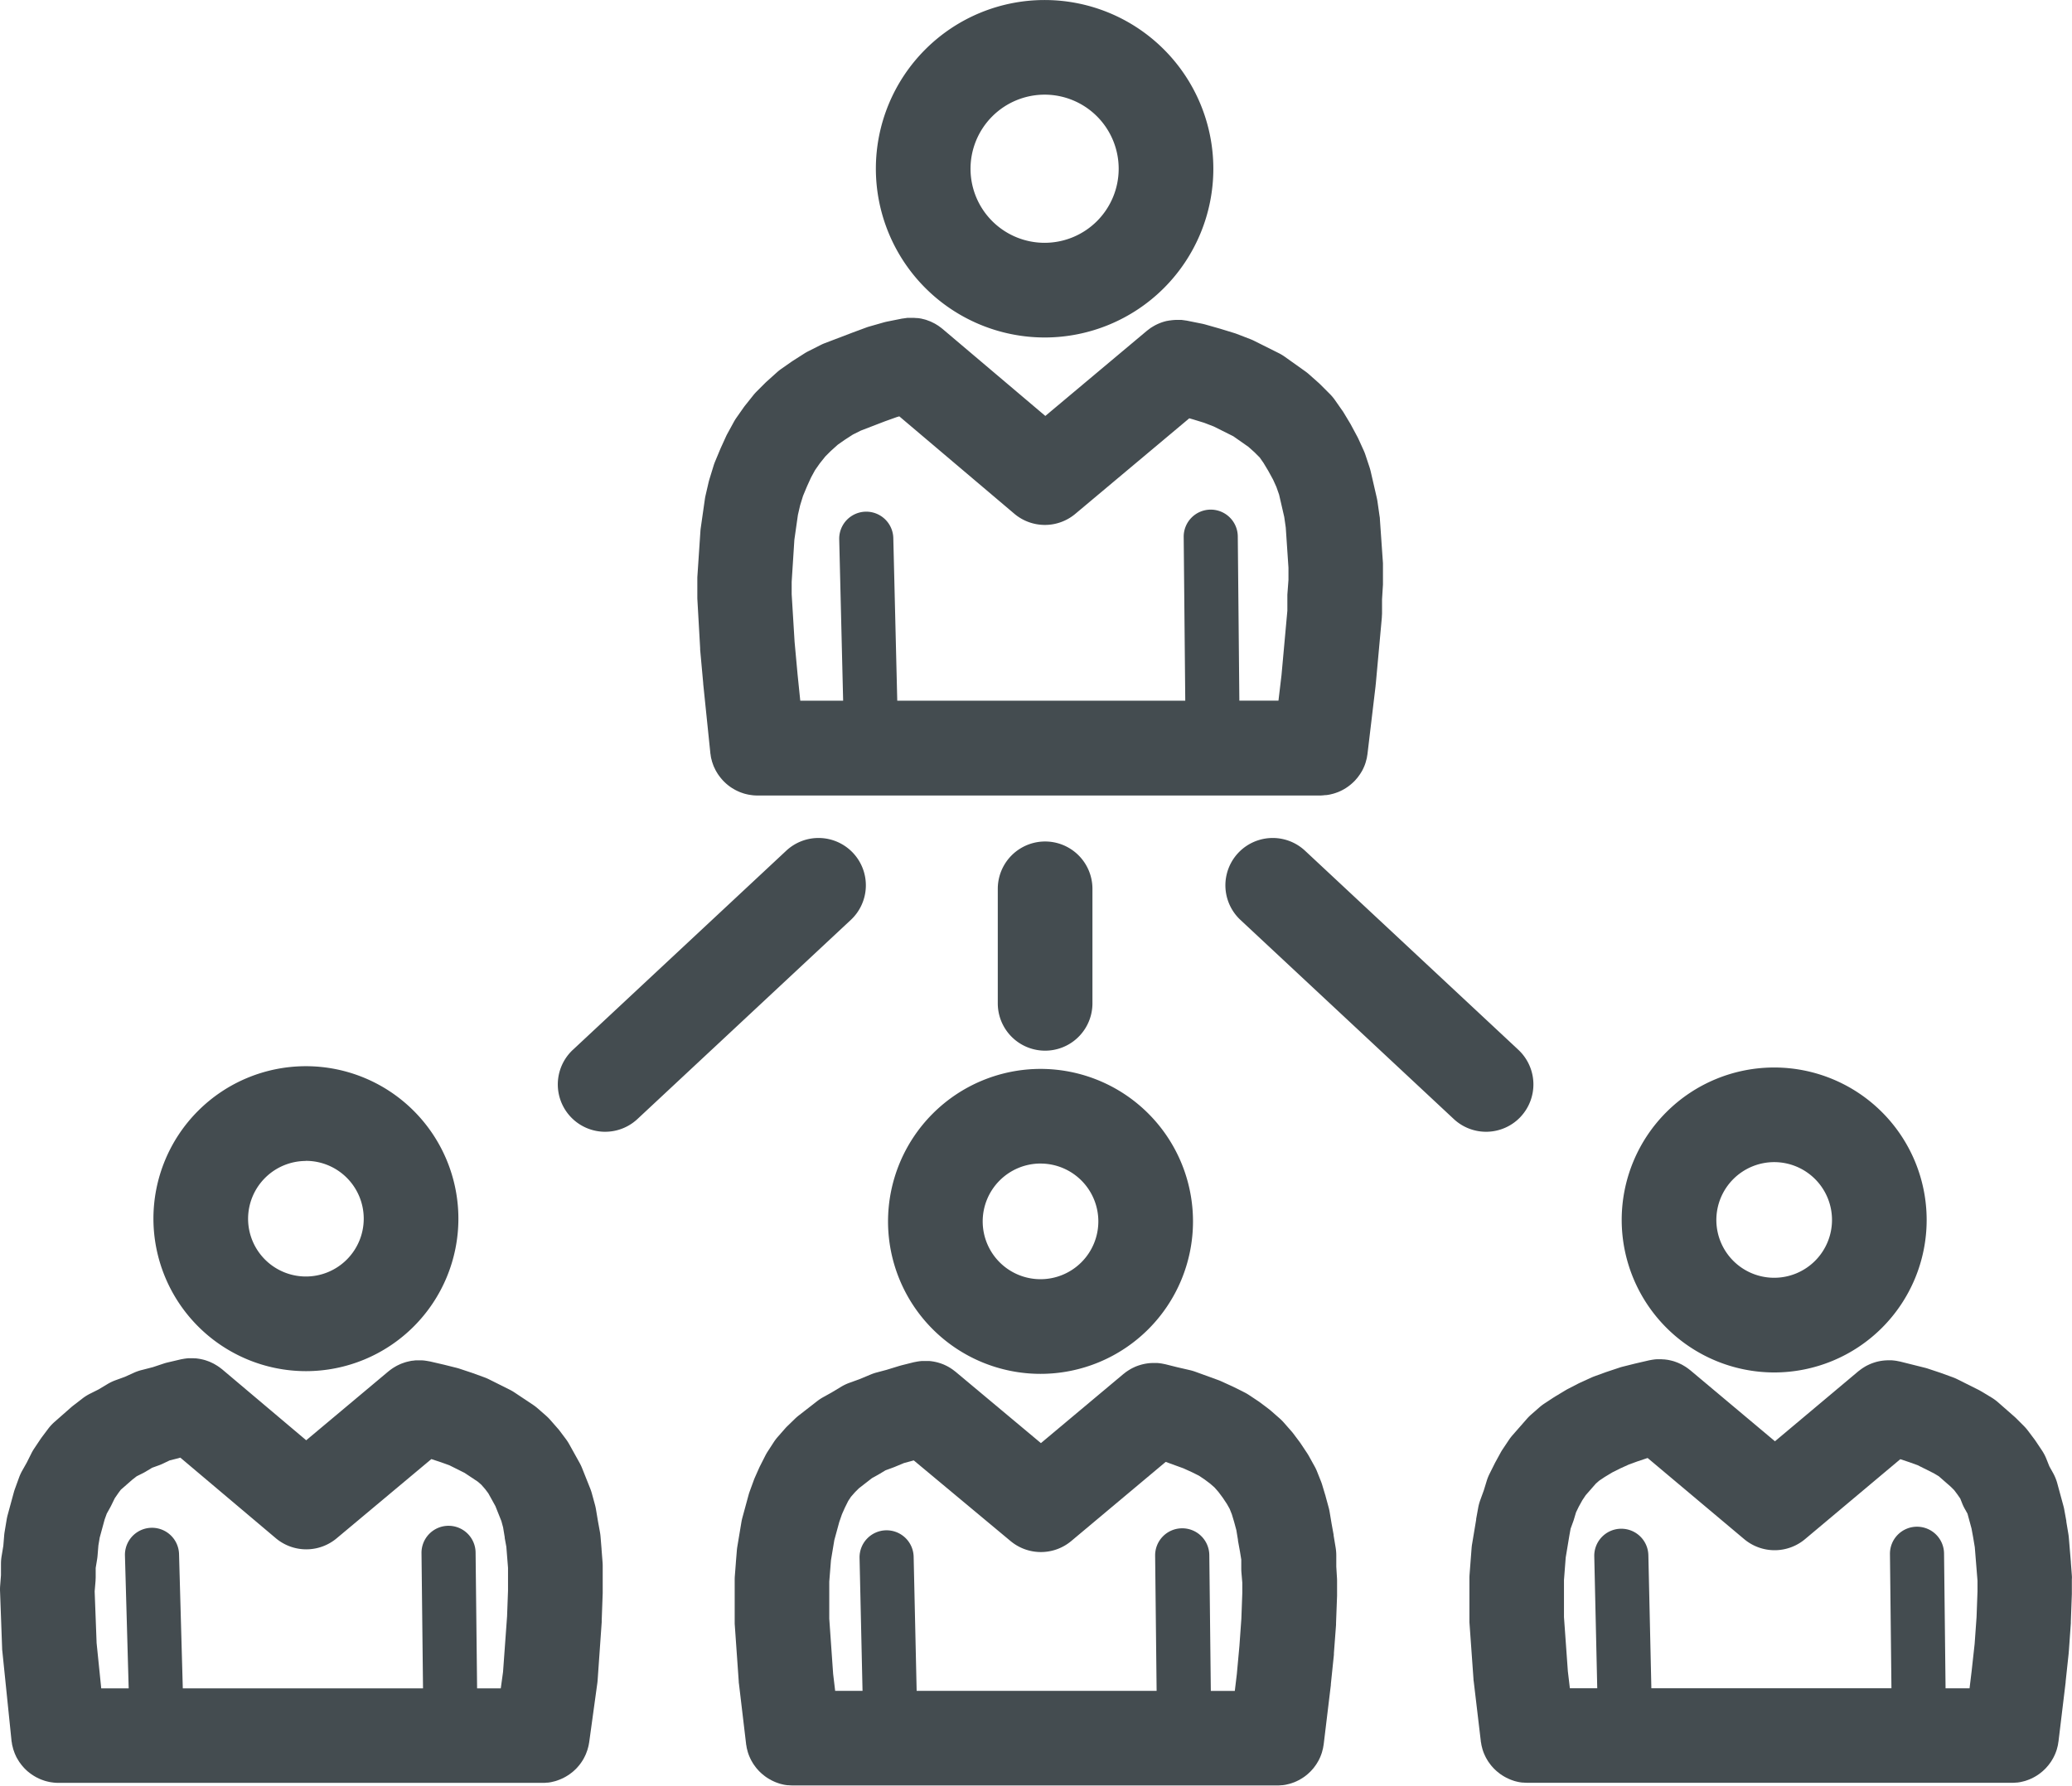
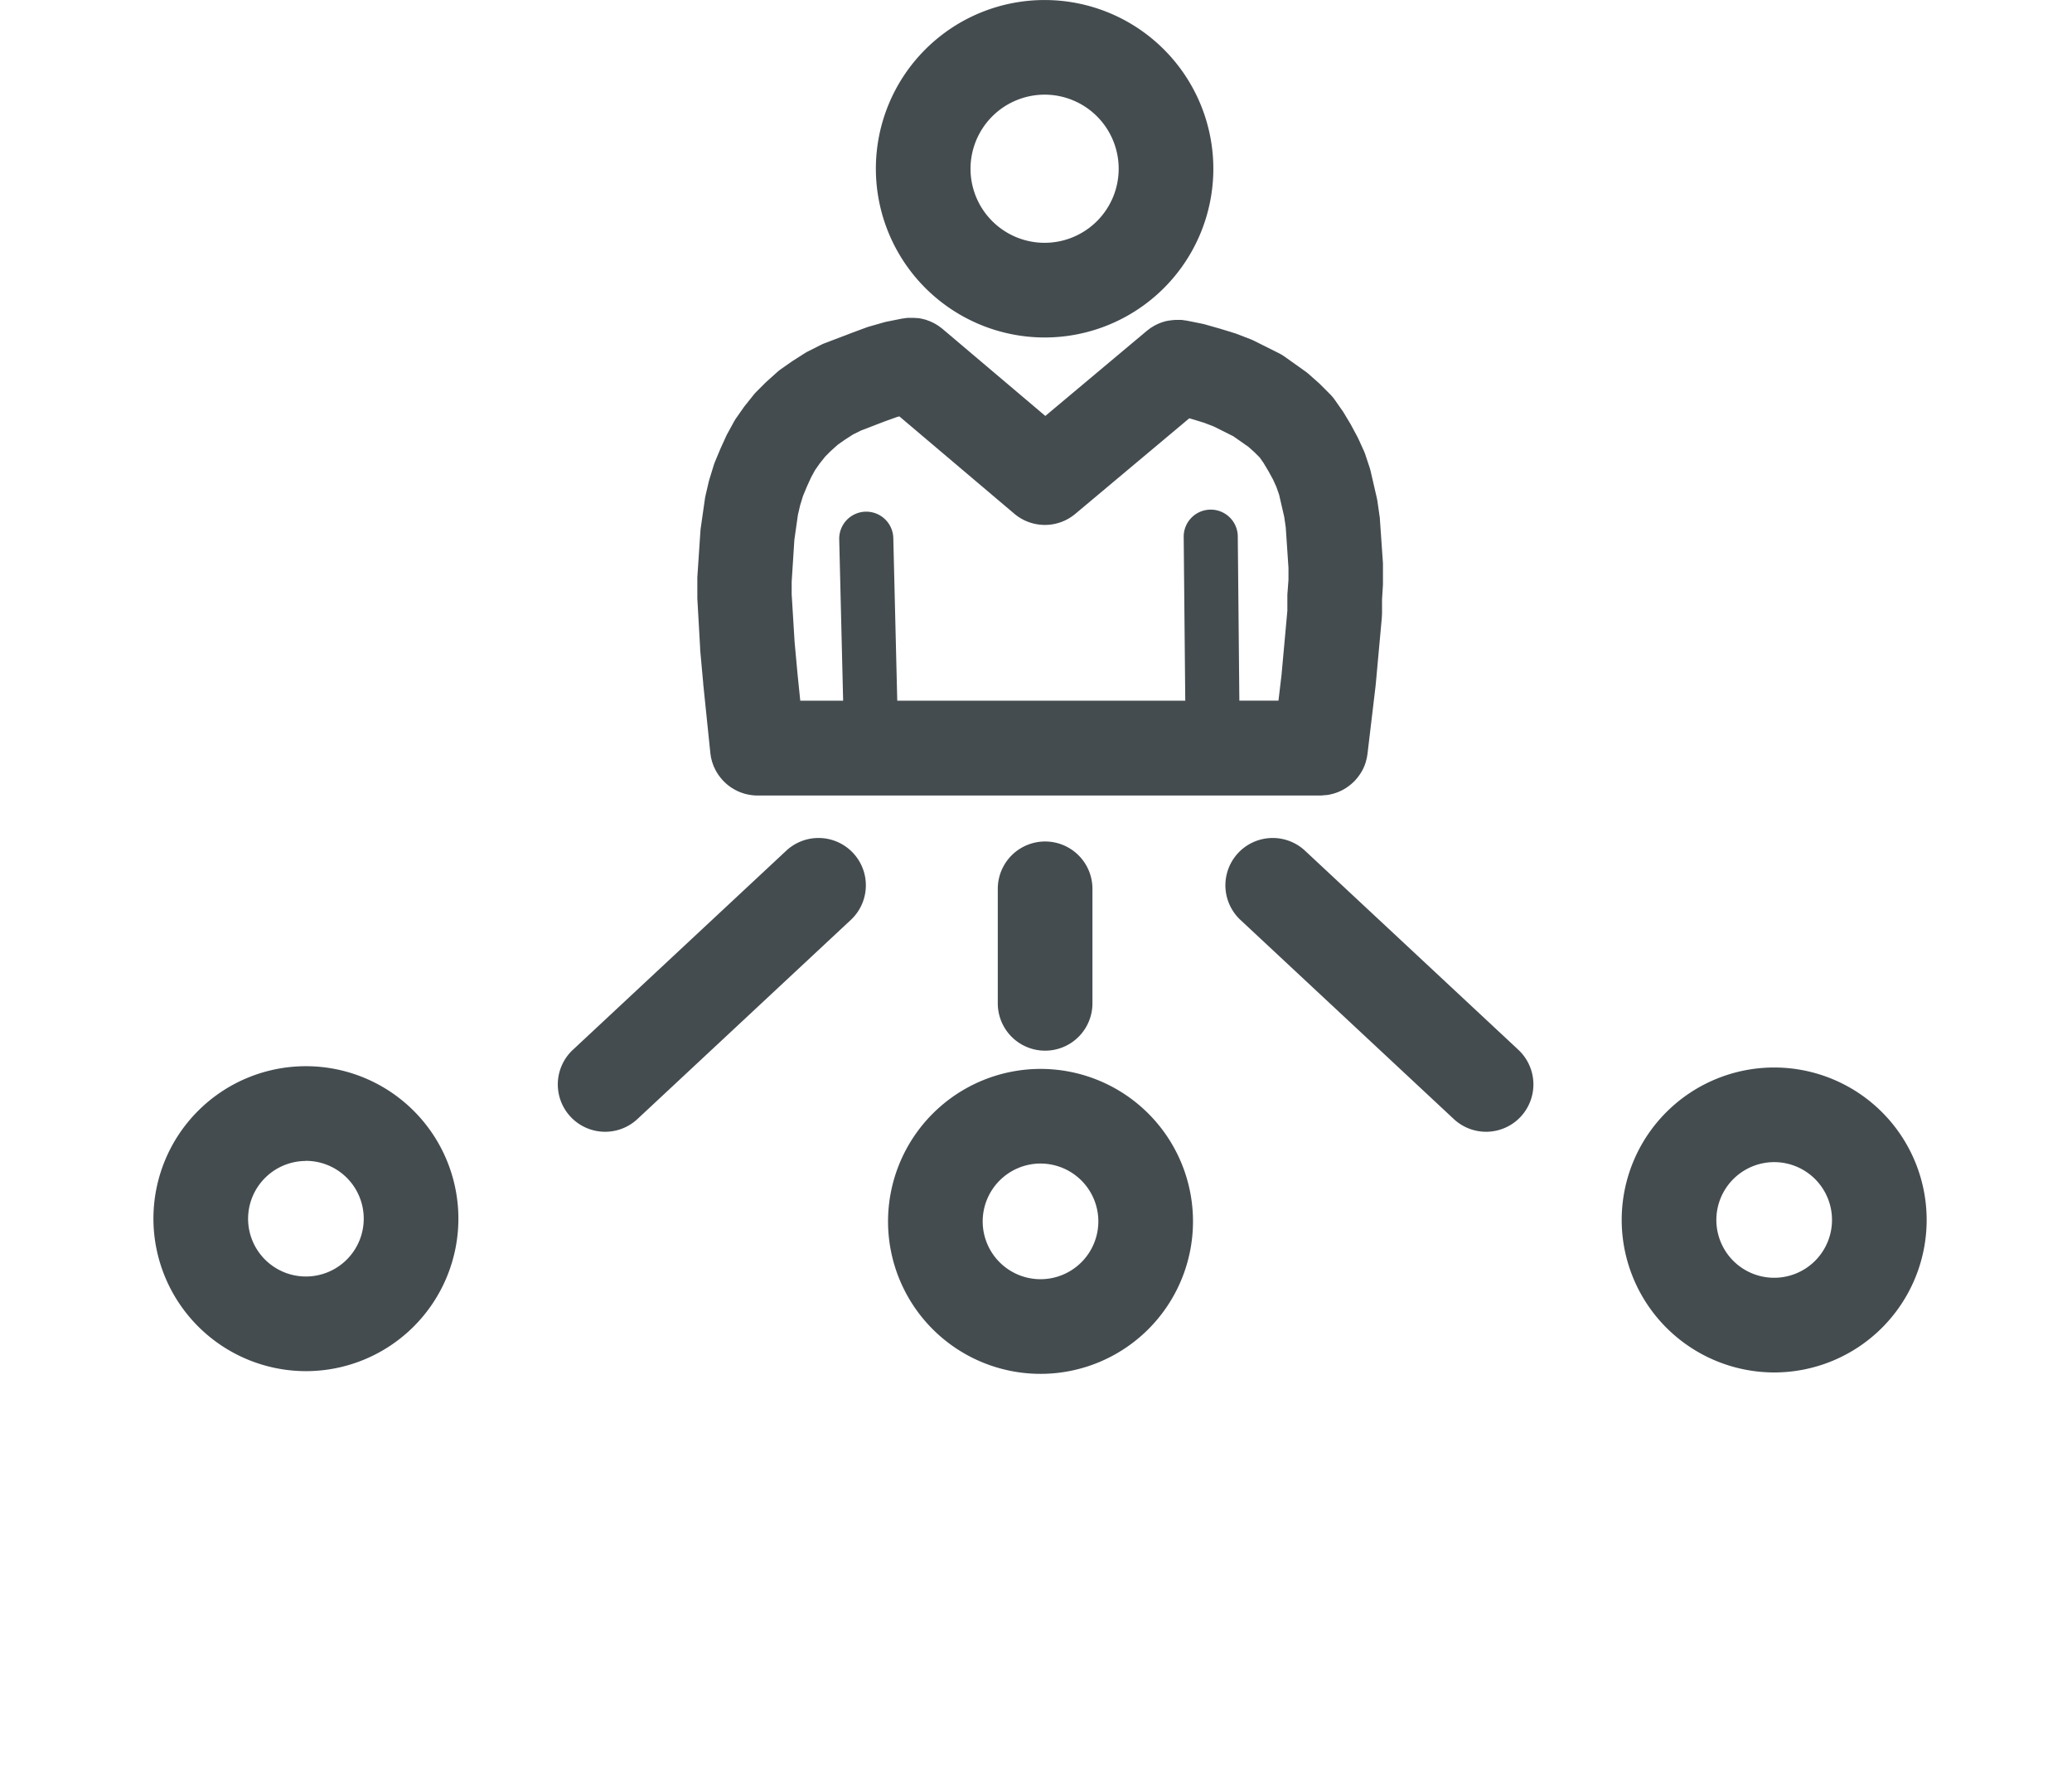
<svg xmlns="http://www.w3.org/2000/svg" viewBox="0 0 766.12 660.25">
  <defs>
    <style>.cls-1{fill:#444c50;}</style>
  </defs>
  <title>Asset 1</title>
  <g id="Layer_2" data-name="Layer 2">
    <g id="Layer_1-2" data-name="Layer 1">
      <path class="cls-1" d="M258.88,239.7c0,.18,0,.35,0,.53l1.13,12.4,0,.2,2.63,25.52c0,.25.08.5.11.75s.08.64.15,1,.13.54.2.8.13.57.22.84.16.46.24.69.21.61.33.9.18.4.28.6.28.61.44.91.21.37.32.55.34.59.53.87.24.35.37.52.39.54.6.8l.43.51c.21.24.42.48.64.71l.51.5c.22.21.44.41.67.61l.58.48.69.52.65.44.72.43.7.39.76.37.72.32c.28.11.56.21.85.31l.7.24c.33.1.67.18,1,.26l.61.14c.42.08.86.14,1.29.2l.38.05c.57.06,1.15.09,1.73.09H488.26A17.15,17.15,0,0,0,490,294l.34,0c.44-.05.88-.11,1.31-.2l.6-.14c.33-.08.67-.16,1-.26l.7-.23.83-.3.73-.32.74-.36.72-.39.69-.42.67-.45.67-.5.59-.48c.23-.19.45-.4.67-.6l.51-.49c.23-.23.45-.48.66-.73s.28-.31.41-.47.44-.57.65-.87.22-.29.32-.44c.22-.33.43-.68.63-1,.07-.13.15-.25.22-.37.23-.43.45-.88.64-1.34l.08-.16q.32-.75.56-1.54c.08-.25.14-.52.21-.78s.16-.55.22-.84.09-.56.14-.84.09-.48.12-.73l3-25.17c0-.16,0-.33.05-.49l2.26-24.79c0-.53.07-1.06.07-1.59v-5.09l.34-5.47q0-.54,0-1.08v-5.63q0-.58,0-1.16l-1.13-16.25q0-.61-.13-1.22l-.75-5.26q-.11-.74-.27-1.47l-2.25-9.75q-.19-.81-.45-1.61l-1.5-4.51a17.68,17.68,0,0,0-.67-1.7l-1.88-4.13q-.27-.59-.58-1.15L499.47,157c-.12-.21-.23-.42-.36-.62l-2.26-3.76q-.31-.53-.67-1l-2.63-3.76a17.48,17.48,0,0,0-2-2.34l-3.38-3.38q-.36-.36-.75-.7l-3.38-3a17.47,17.47,0,0,0-1.58-1.25L475,131.88a17.51,17.51,0,0,0-2.21-1.32l-9-4.5q-.75-.38-1.54-.68l-4.88-1.88c-.37-.14-.75-.28-1.14-.39l-4.88-1.5-.34-.1L445.7,120q-.68-.19-1.37-.33l-5.63-1.13-.11,0c-.36-.07-.71-.11-1.07-.16l-.66-.09c-.3,0-.59,0-.89,0s-.56,0-.84,0h-.25a17.24,17.24,0,0,0-2.23.2c-.3,0-.59.08-.88.14l-.14,0a17.39,17.39,0,0,0-5.75,2.37l-.32.19c-.25.17-.49.36-.73.54s-.46.33-.68.52l-.11.08-37.53,31.47-38-32.17-.13-.1c-.26-.22-.53-.41-.8-.61s-.4-.3-.6-.44-.47-.29-.71-.44-.51-.32-.78-.46-.37-.18-.55-.27-.65-.33-1-.47-.37-.14-.56-.21c-.34-.13-.67-.26-1-.37s-.74-.2-1.11-.29l-.51-.13c-.48-.1-1-.17-1.47-.23l-.2,0c-.42,0-.85-.06-1.27-.08l-.43,0c-.33,0-.66,0-1,0s-.5,0-.75,0-.51.07-.77.1-.65.08-1,.14l-.16,0-5.64,1.13q-.69.14-1.37.33l-5.26,1.5q-.55.16-1.08.35L315.17,123l-.39.15L305,126.88q-.79.3-1.54.68L299,129.81a17.42,17.42,0,0,0-1.58.89l-4.13,2.63-.63.42-3.76,2.63a17.5,17.5,0,0,0-1.67,1.33l-3.76,3.38q-.34.31-.67.64l-3,3a17.37,17.37,0,0,0-1.28,1.43l-3,3.76q-.35.44-.67.9l-2.63,3.75a17.47,17.47,0,0,0-1,1.65l-2.26,4.13q-.31.56-.57,1.15l-1.88,4.13-.22.51-1.88,4.51q-.32.77-.57,1.58l-1.5,4.88q-.18.6-.33,1.21l-1.13,4.88q-.17.73-.27,1.48l-1.5,10.5q-.09.61-.13,1.23l-1.14,17.06q0,.55,0,1.09v5.64q0,.55,0,1.1Zm33.84-24.56,1-15.58,1.31-9.18.82-3.54,1.07-3.48,1.45-3.48,1.5-3.3,1.48-2.72,1.75-2.5,2.05-2.57,2-2,2.62-2.36,2.57-1.8,3-1.94,2.94-1.47,8.78-3.38,4.52-1.62.94-.27,42.51,36a17.5,17.5,0,0,0,22.56.06l42.15-35.34,1.37.39,4.13,1.27,3.53,1.36L456,161.3l5.61,3.93,2.24,2,1.93,1.93,1.4,2,1.76,2.93,1.78,3.25,1.23,2.72,1,2.85,1.9,8.24.56,3.91,1,14.87v4.51L476,219.9q0,.54,0,1.08v4.84l-2.16,23.76-1.13,9.5H458.25l-.58-60.74a10,10,0,0,0-10-9.9h-.1a10,10,0,0,0-9.9,10.1l.58,60.55H331.76l-1.46-60.13a10,10,0,1,0-20,.48l1.45,59.65H295.9l-1-9.74-1.1-12-1.08-17.63Z" />
      <path class="cls-1" d="M403.93,371V328.65a17.5,17.5,0,0,0-35,0V371a17.5,17.5,0,0,0,35,0Z" />
      <path class="cls-1" d="M386.24,124.79a62.39,62.39,0,1,0-62.39-62.39A62.47,62.47,0,0,0,386.24,124.79Zm0-89.79a27.39,27.39,0,1,1-27.39,27.39A27.43,27.43,0,0,1,386.24,35Z" />
-       <path class="cls-1" d="M766.07,582.62l-.37-4.88s0-.1,0-.15l-.75-9q-.06-.72-.18-1.43l-.75-4.51,0-.27-.75-4.13q-.13-.74-.33-1.46l-2.25-8.27a17.46,17.46,0,0,0-1.6-3.92l-1.34-2.4-1.08-2.71a17.41,17.41,0,0,0-1.7-3.23l-2.26-3.38q-.27-.4-.56-.79l-2.26-3a17.61,17.61,0,0,0-1.62-1.87l-2.63-2.63q-.41-.41-.85-.8l-6-5.26a17.54,17.54,0,0,0-2.53-1.84l-3.75-2.25q-.57-.34-1.17-.64l-7.52-3.76a17.32,17.32,0,0,0-1.85-.8l-4.13-1.5-.45-.16-4.51-1.5q-.64-.21-1.29-.37l-9-2.25-.48-.09-.94-.19-.84-.11-.83-.08-.92,0h-.77l-.93.05-.77.08-.88.13-.83.17-.78.2-.89.28-.69.25q-.46.18-.9.38l-.65.31c-.28.14-.57.29-.84.45l-.68.42c-.25.16-.49.32-.73.49s-.5.37-.74.56-.27.19-.4.3l-30.81,25.87L625,506.68l-.28-.21c-.25-.2-.5-.39-.76-.58l-.68-.47-.71-.43c-.26-.15-.53-.31-.79-.45l-.69-.33c-.29-.13-.57-.26-.86-.38l-.73-.27c-.28-.1-.56-.2-.85-.28s-.56-.15-.85-.22l-.77-.17c-.32-.06-.64-.11-1-.15l-.69-.09c-.34,0-.67,0-1-.06l-.68,0c-.32,0-.65,0-1,0l-.77.06-.87.12-.9.16-.37.07-4.88,1.13-.3.07-4.51,1.13q-.66.16-1.3.38l-4.51,1.5-.44.15-4.13,1.5q-.64.23-1.26.51l-4.13,1.88-.59.28L580,513.44q-.6.3-1.18.65l-3.76,2.26-.7.44L571,519a17.41,17.41,0,0,0-1.82,1.39l-3,2.63a17.44,17.44,0,0,0-1.65,1.65l-5.26,6a17.47,17.47,0,0,0-1.38,1.8l-2.26,3.38q-.4.6-.75,1.23L553,540.51q-.18.33-.35.67l-1.88,3.76a17.5,17.5,0,0,0-1.11,2.8l-1,3.27-1.33,3.66a17.51,17.51,0,0,0-.77,2.84l-.75,4.13,0,.28-1.5,9c-.09.51-.15,1-.19,1.53l-.75,9.78q-.05.67-.05,1.34v15c0,.42,0,.83,0,1.25l1.5,21q0,.41.08.81l2.63,22.17c0,.25.08.48.12.72s.08.57.14.85.14.56.21.84.13.52.21.78q.25.79.57,1.55l.08.17c.2.45.41.9.64,1.33.06.12.14.23.21.35.2.36.41.72.64,1.06l.3.41c.22.3.44.61.67.9s.26.3.39.45.45.51.69.76l.48.46c.23.22.46.43.7.63l.57.46c.23.18.46.36.7.53l.64.43.73.44.69.38.77.37.7.31c.28.11.57.22.86.32l.67.23c.34.1.68.18,1,.26l.57.13c.44.09.89.15,1.34.2l.32,0a17.22,17.22,0,0,0,1.73.09H743.77c.58,0,1.16,0,1.73-.09l.35,0c.44-.05.88-.11,1.31-.2l.6-.14c.33-.08.66-.16,1-.25l.7-.24.83-.3.73-.32.74-.36.72-.39.69-.42.67-.45.67-.5.59-.48c.23-.19.45-.4.67-.61l.51-.49c.23-.24.45-.48.66-.73s.28-.31.41-.47.44-.58.66-.88c.1-.14.21-.28.31-.43.23-.35.44-.71.65-1.07.06-.11.14-.22.2-.34.26-.48.5-1,.72-1.49l.07-.18c.18-.44.35-.9.5-1.36.08-.26.14-.53.21-.79s.15-.55.21-.83.1-.56.14-.85.09-.47.12-.71l2.63-21.79,0-.24,1.13-10.52c0-.2,0-.41.05-.61l.75-10.52c0-.2,0-.41,0-.61l.37-10.14c0-.21,0-.43,0-.64v-4.88Q766.12,583.28,766.07,582.62Zm-187.79,1.62.64-8.32,1.35-8.13.46-2.54,1-2.75q.17-.47.32-1l.69-2.3,1-2.07,1.34-2.42,1.23-1.84,3.74-4.27,1.26-1.11,2.08-1.39,2.83-1.7,2.86-1.43,3.22-1.46,3.28-1.19,3.63-1.21,35.7,30a17.5,17.5,0,0,0,22.51,0l35.22-29.56,3.38,1.13,3,1.08,6,3,1.84,1.1,4.39,3.84,1.34,1.34,1.22,1.63,1,1.45.82,2.06a17.41,17.41,0,0,0,1,2l.85,1.52,1.49,5.49.6,3.26.61,3.66,1,12.4v3.9l-.35,9.52-.71,9.91L729,618l-.76,6.27h-8.87l-.56-49.86a10,10,0,0,0-10-9.89h-.11a10,10,0,0,0-9.89,10.11l.55,49.63H610.59l-1.11-49.22a10,10,0,0,0-10-9.77h-.23a10,10,0,0,0-9.77,10.22l1.1,48.77H580.46l-.75-6.32-1.43-20Z" />
      <path class="cls-1" d="M656,507.48a56.38,56.38,0,1,0-56.38-56.38A56.45,56.45,0,0,0,656,507.48Zm0-77.77a21.38,21.38,0,1,1-21.38,21.39A21.41,21.41,0,0,1,656,429.71Z" />
-       <path class="cls-1" d="M494.09,579.28v-4.16a17.56,17.56,0,0,0-.24-2.88l-.75-4.51,0-.25-.73-4-.73-4.38a17.39,17.39,0,0,0-.38-1.73l-1.13-4.13c0-.15-.08-.29-.12-.43l-1.13-3.76q-.22-.74-.51-1.45l-1.5-3.76a17.54,17.54,0,0,0-1-2L484,538.46q-.35-.63-.75-1.23L481,533.85c-.18-.26-.36-.53-.55-.78l-2.25-3q-.4-.53-.83-1l-2.63-3a17.49,17.49,0,0,0-1.65-1.65l-3-2.63q-.49-.43-1-.82l-3-2.26q-.4-.3-.81-.58l-3.38-2.25a17.49,17.49,0,0,0-1.86-1.08l-3.76-1.88-.58-.28-4.13-1.88q-.63-.29-1.28-.52l-8.26-3a17.32,17.32,0,0,0-2-.6l-4.73-1.09-4.36-1.09-.46-.09c-.31-.07-.63-.13-.95-.19l-.85-.12-.8-.08-1,0h-.73l-1,.05-.75.08-.9.14-.82.17-.78.2-.9.28-.67.24q-.47.18-.92.39l-.63.3c-.29.15-.58.3-.87.47l-.65.4c-.25.16-.5.33-.75.5s-.49.36-.72.55-.27.2-.41.31l-30.5,25.55L353.3,507.21l-.37-.28c-.25-.19-.5-.38-.75-.57l-.72-.48-.68-.41c-.28-.16-.56-.31-.84-.45l-.65-.31c-.3-.14-.6-.26-.91-.38l-.68-.24-.91-.28-.77-.19-.84-.17-.87-.13-.78-.08-.93,0h-.77l-.92,0-.83.08-.83.12-.94.18-.46.09-4.51,1.13-.89.25-4.62,1.42L324,507.53a17.67,17.67,0,0,0-2.11.73L317.71,510,314,511.34a17.49,17.49,0,0,0-3,1.44l-3.51,2.11-3.13,1.74a17.56,17.56,0,0,0-2.24,1.48l-6.76,5.26a17.49,17.49,0,0,0-1.64,1.45L291,527.45q-.41.41-.78.84l-2.63,3a17.6,17.6,0,0,0-1.4,1.82L284,536.49a17.53,17.53,0,0,0-1.09,1.88L281,542.13c-.12.24-.23.48-.34.72l-1.5,3.38q-.24.55-.45,1.11l-1.51,4.13q-.25.69-.44,1.4l-2.25,8.26a17.47,17.47,0,0,0-.38,1.73l-1.5,9q-.12.71-.18,1.43l-.37,4.51v.1l-.38,4.88q-.05.67-.05,1.35v15q0,.62,0,1.25l1.5,21.37q0,.43.08.86l2.63,22.17c0,.25.08.48.12.72s.08.57.14.85.14.56.21.84.13.52.21.78q.25.79.57,1.55l.08.17c.2.45.41.9.64,1.33.06.12.14.23.21.35.2.36.41.72.64,1.06l.3.41c.22.3.44.61.67.9s.26.3.39.45.45.51.69.76l.48.46c.23.22.46.43.7.63l.57.46c.23.18.46.36.7.53l.64.43.73.44.69.38.77.37.7.31c.28.11.57.22.86.32l.67.23c.34.1.68.18,1,.26l.57.13c.44.09.89.15,1.34.2l.32,0a17.22,17.22,0,0,0,1.73.09H472.1c.58,0,1.16,0,1.73-.09l.35,0c.44-.05.88-.11,1.31-.2l.6-.14c.33-.08.67-.16,1-.25l.7-.23.83-.3.73-.32.74-.36.71-.39.7-.42.67-.44c.23-.16.45-.33.68-.51l.59-.48c.23-.2.45-.4.67-.61s.34-.32.5-.48.45-.49.67-.74.27-.3.4-.46.45-.59.66-.89c.1-.14.21-.27.3-.42.23-.35.45-.71.66-1.08l.19-.32c.26-.48.5-1,.72-1.49l.05-.15c.19-.46.36-.92.51-1.4.08-.25.13-.51.2-.76s.16-.57.22-.86.09-.55.14-.82.09-.48.12-.73l2.63-21.79c0-.1,0-.2,0-.3l1.13-10.9c0-.18,0-.37,0-.55L494,600.8c0-.2,0-.4,0-.6l.38-10.14q0-.32,0-.65v-4.89q0-.73-.06-1.46Zm-187.47,5.54.63-7.9,1.24-7.44,1.83-6.71,1-2.88,1.1-2.47,1.21-2.43,1-1.52,1.49-1.7,1.45-1.45,4.84-3.76,2.2-1.22.5-.29,2.31-1.39,2.55-.93.76-.29,3.48-1.45,3.05-.83.52-.15.1,0,35.77,29.81a17.5,17.5,0,0,0,22.44,0l34.93-29.27,6.57,2.39,3.21,1.46,2.5,1.25,2.07,1.38,2.08,1.56,1.63,1.43,1.43,1.63,1.57,2.1,1.59,2.39,1,1.78.8,2,.84,2.8.83,3.06.6,3.63,0,.26.73,4,.49,3V580q0,.73.06,1.46l.32,3.78v3.83l-.35,9.52-.71,9.94L457.32,619l-.75,6.24H447.7L447.14,575a10,10,0,0,0-10-9.89H437a10,10,0,0,0-9.89,10.11l.55,50H338.93l-1.11-49.59a10,10,0,0,0-10-9.78h-.23a10,10,0,0,0-9.77,10.22l1.1,49.14H308.8l-.75-6.3-1.43-20.4Z" />
      <path class="cls-1" d="M328.35,451.62a56.38,56.38,0,1,0,56.38-56.38A56.45,56.45,0,0,0,328.35,451.62Zm56.38-21.38a21.38,21.38,0,1,1-21.38,21.38A21.41,21.41,0,0,1,384.74,430.23Z" />
-       <path class="cls-1" d="M222.42,572.84v-.12l-.37-4.51q-.07-.85-.22-1.69l-.73-4-.73-4.37a17.58,17.58,0,0,0-.38-1.74l-1.13-4.13a17.58,17.58,0,0,0-.63-1.89l-3-7.52a17.63,17.63,0,0,0-.95-2l-3.77-6.78a17.53,17.53,0,0,0-1.29-2l-2.25-3q-.39-.52-.83-1l-2.63-3a17.6,17.6,0,0,0-1.65-1.65l-3-2.63a17.45,17.45,0,0,0-1.8-1.38l-6.78-4.52a17.5,17.5,0,0,0-1.86-1.08l-7.52-3.76a17.32,17.32,0,0,0-1.85-.8l-4.13-1.5-.45-.16-4.51-1.5q-.63-.21-1.29-.37l-4.51-1.13-.3-.07-4.88-1.13-.36-.06-.9-.16-.85-.12L156,503c-.32,0-.64,0-1,0l-.71,0c-.33,0-.66,0-1,.05l-.72.09c-.31,0-.62.08-.93.14l-.8.18c-.27.07-.54.13-.81.21s-.59.19-.88.29l-.7.25c-.3.12-.6.26-.9.4l-.65.31c-.28.14-.55.3-.83.46l-.68.41c-.24.16-.47.32-.71.49s-.49.36-.73.55l-.29.22-30.44,25.51L82.11,506.3l-.28-.21c-.25-.2-.51-.39-.77-.58l-.67-.46-.73-.44c-.26-.15-.51-.3-.78-.44l-.71-.34c-.28-.13-.55-.26-.83-.37l-.77-.28c-.27-.09-.54-.19-.81-.27s-.59-.16-.89-.23l-.72-.16c-.33-.06-.67-.11-1-.16l-.64-.08c-.35,0-.7,0-1.06-.06l-.64,0c-.34,0-.67,0-1,0l-.73.06-.9.12-.86.15-.38.07L62,503.78q-.81.19-1.59.45l-3.88,1.29-3.87,1a17.48,17.48,0,0,0-3,1l-3.51,1.59-3.49,1.27a17.53,17.53,0,0,0-3,1.45l-3.18,1.91-3.15,1.58a17.45,17.45,0,0,0-2.92,1.84L27,519.79q-.39.31-.77.64l-6,5.28a17.51,17.51,0,0,0-2.46,2.65l-2.25,3q-.29.39-.57.8l-2.26,3.38a17.32,17.32,0,0,0-1.1,1.89l-1.71,3.41-1.69,3a17.47,17.47,0,0,0-1.15,2.51l-1.5,4.13q-.25.68-.44,1.38l-2.25,8.26a17.6,17.6,0,0,0-.38,1.72l-.75,4.51q-.12.71-.18,1.44l-.31,3.79-.63,3.8a17.54,17.54,0,0,0-.24,2.88v4.21l-.33,4.21a17.7,17.7,0,0,0,0,2l.75,20.64q0,.59.08,1.18l3.38,33c0,.29.08.57.13.85s.07.57.13.85.14.55.21.83.13.55.21.82.17.47.25.71.2.59.32.88.19.41.28.62.27.6.43.89.22.38.33.56.34.58.52.86.25.36.38.53.38.53.59.79l.44.52c.21.24.41.47.63.7l.51.5c.22.21.44.41.66.6l.59.48.69.51.65.44.71.43.7.39.76.37.72.32c.28.11.56.21.85.31l.7.24c.33.1.67.18,1,.26l.6.14c.43.09.86.14,1.3.2l.37.05c.57.06,1.15.09,1.73.09H200.48c.58,0,1.15,0,1.72-.09l.35,0c.43-.05.87-.11,1.29-.2l.59-.14c.33-.08.67-.16,1-.25l.69-.23L207,658l.72-.31.75-.36.7-.38.71-.43.64-.42c.24-.17.47-.35.71-.53l.56-.44c.25-.21.5-.44.74-.67l.44-.41c.29-.29.56-.6.82-.91l.25-.28a17.36,17.36,0,0,0,1.84-2.72c.07-.12.12-.25.19-.38.18-.35.36-.71.52-1.08.09-.21.17-.43.25-.65s.22-.58.32-.87.15-.53.23-.8.15-.53.21-.8.11-.56.16-.85.08-.37.1-.55l3-21.79q.08-.59.12-1.19l1.5-21.37c0-.2,0-.41,0-.61l.37-10.14c0-.21,0-.43,0-.64v-9.39q0-.67-.05-1.33ZM35.33,584.54c0-.45.05-.9.05-1.35v-3.43l.51-3.08q.12-.71.18-1.44l.31-3.79.49-2.92,1.83-6.71.78-2.15,1.21-2.17c.12-.22.24-.45.36-.68L42.43,554,43.81,552l.87-1.16,4.25-3.72,1.62-1.26,2.21-1.1q.6-.3,1.18-.65l2.31-1.39,2.55-.92q.64-.23,1.26-.52L62.74,540l3-.75c.32-.08.63-.18.94-.27L102,568.79a17.5,17.5,0,0,0,22.5,0l35-29.28h0l3.65,1.21,3,1.08,5.64,2.82,4.9,3.26,1.27,1.11,1.43,1.63,1.15,1.53,2.63,4.74,2.22,5.56.63,2.32.6,3.63,0,.27.6,3.29.62,7.76v8.4l-.35,9.52L186,618.21l-.84,6.09h-8.75l-.56-50.23a10,10,0,0,0-10-9.89h-.11a10,10,0,0,0-9.89,10.11l.56,50H67.59l-1.39-49.65a10,10,0,1,0-20,.56l1.38,49.09H37.43l-1.71-16.77L35,588.42Z" />
      <path class="cls-1" d="M113.11,507a56.38,56.38,0,1,0-56.38-56.38A56.45,56.45,0,0,0,113.11,507Zm0-77.76a21.38,21.38,0,1,1-21.38,21.38A21.41,21.41,0,0,1,113.11,429.28Z" />
      <path class="cls-1" d="M315.44,315.41a17.5,17.5,0,0,0-24.73-.85l-78.9,73.63a17.5,17.5,0,0,0,23.88,25.59l78.9-73.63A17.5,17.5,0,0,0,315.44,315.41Z" />
      <path class="cls-1" d="M562.27,412.92a17.5,17.5,0,0,0-.85-24.73l-78.89-73.63a17.5,17.5,0,1,0-23.88,25.59l78.89,73.63a17.5,17.5,0,0,0,24.73-.85Z" />
    </g>
  </g>
</svg>